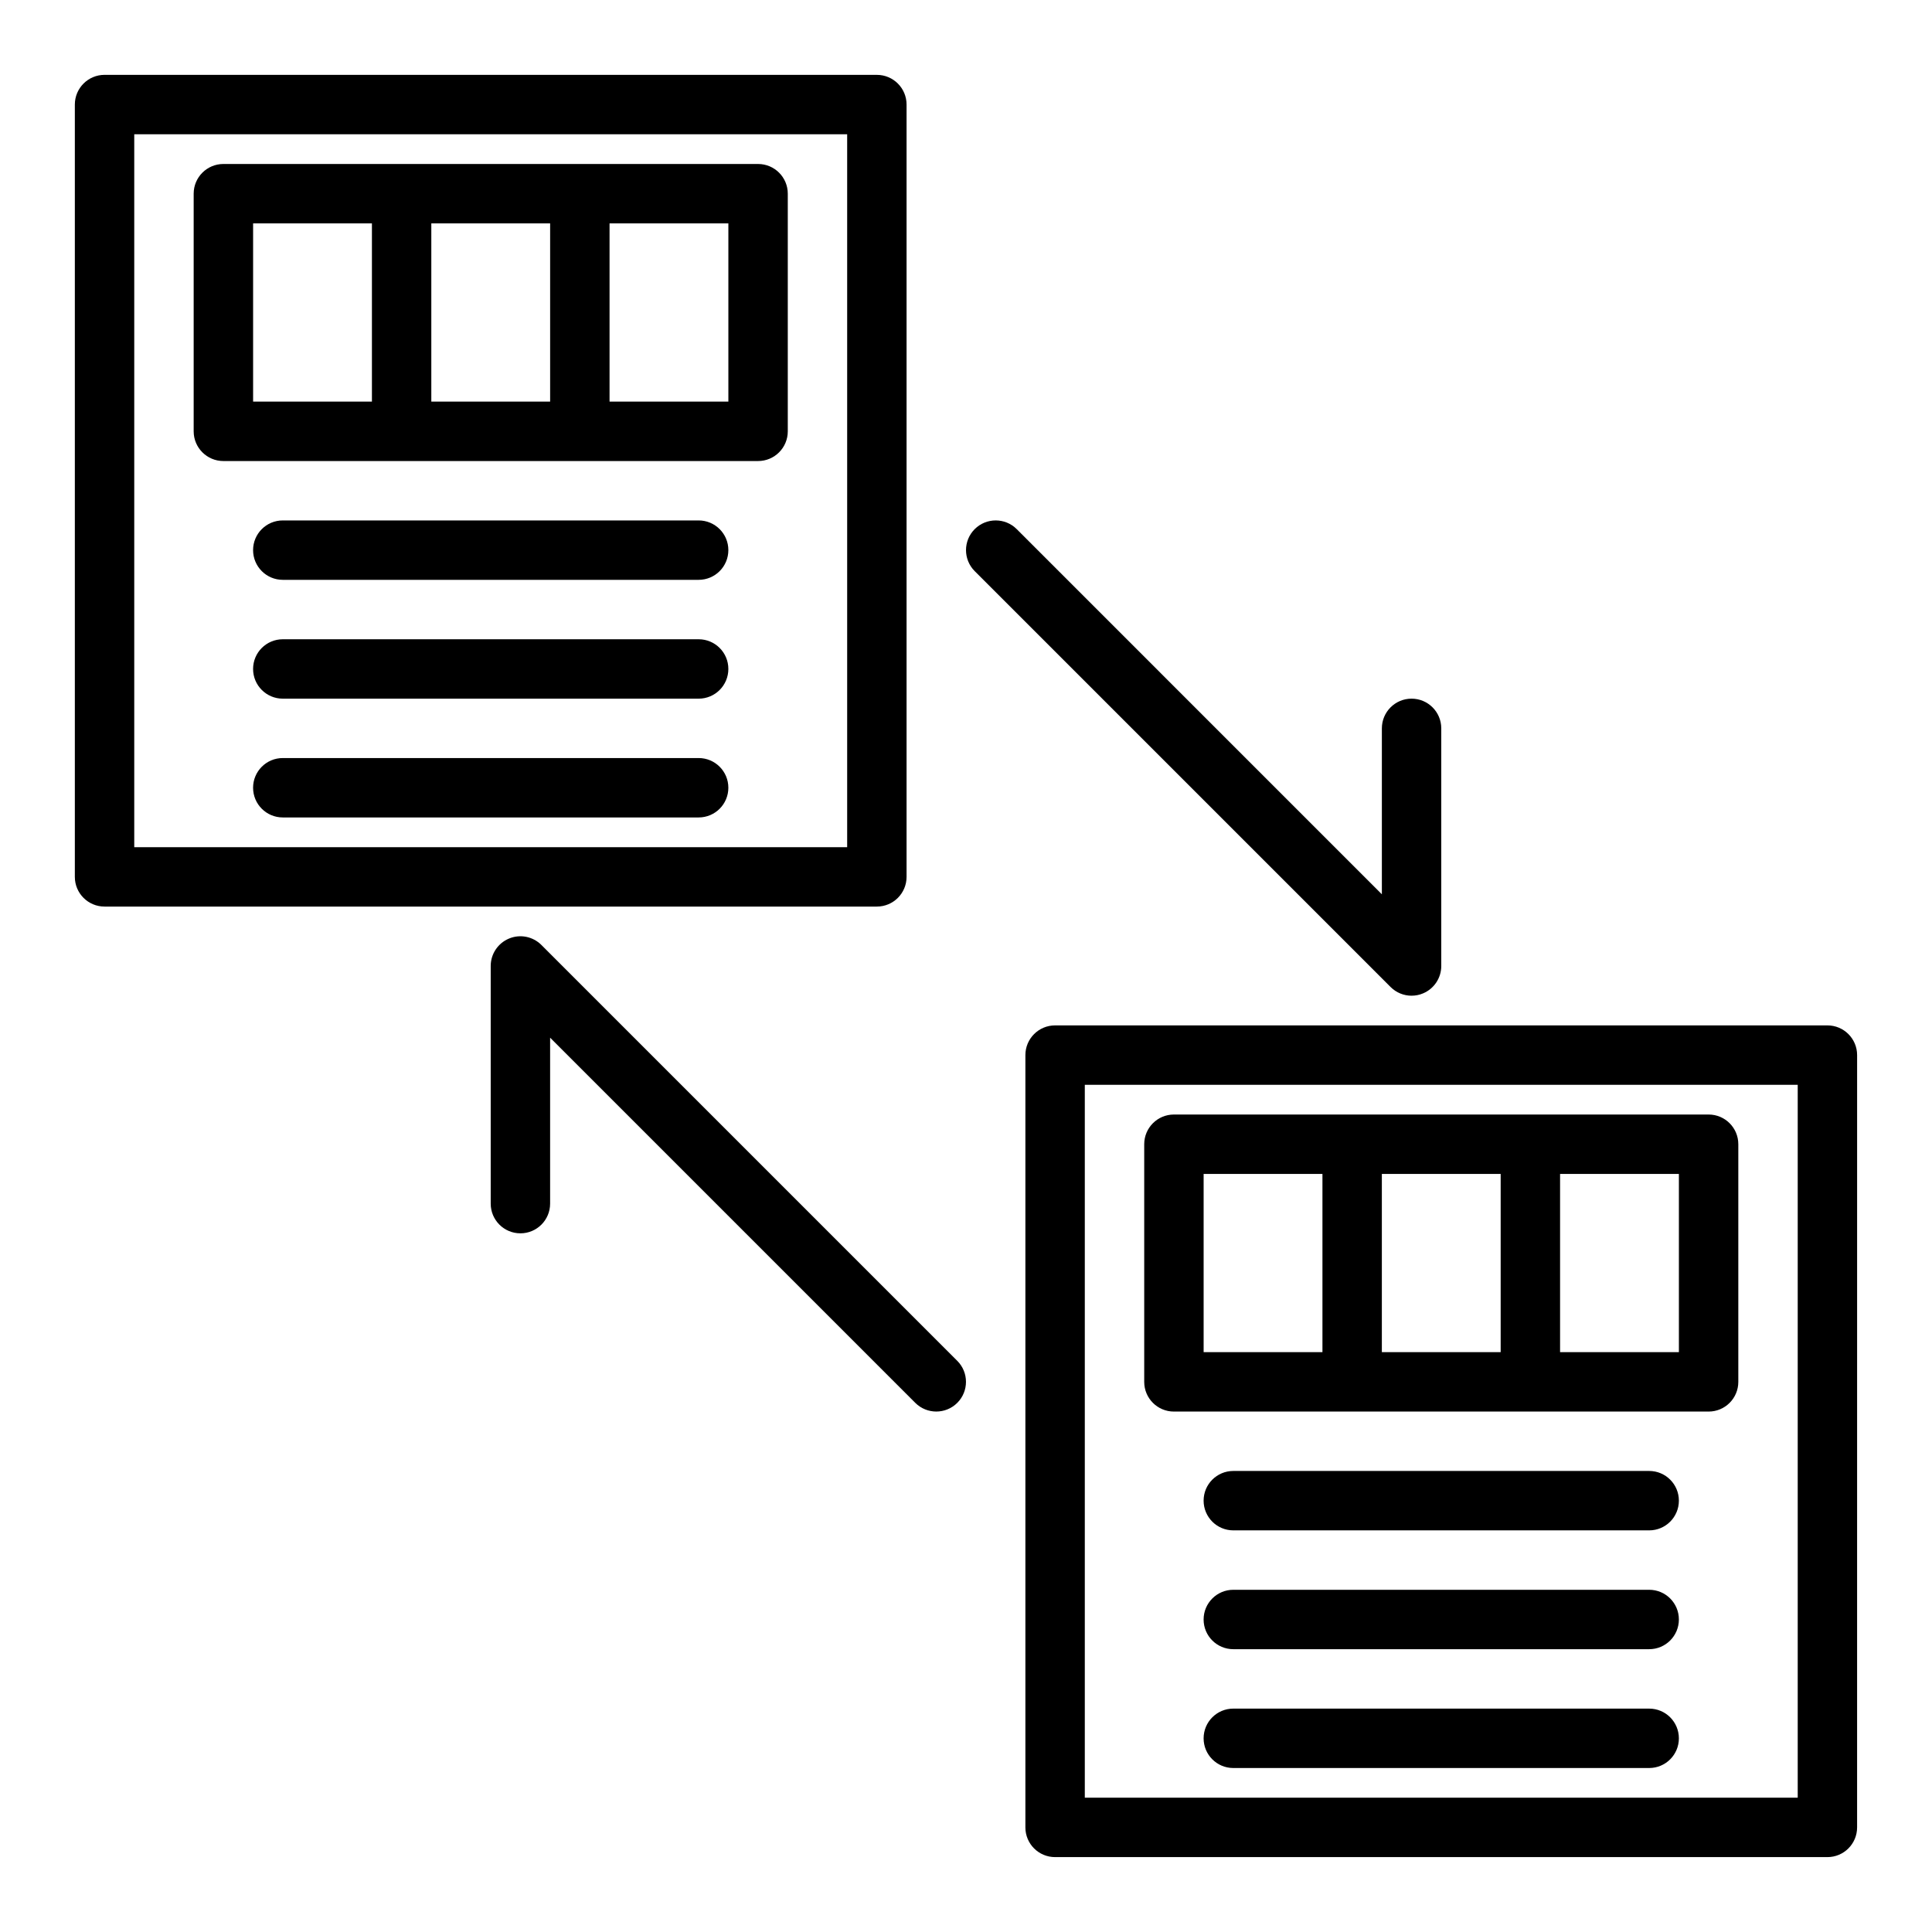
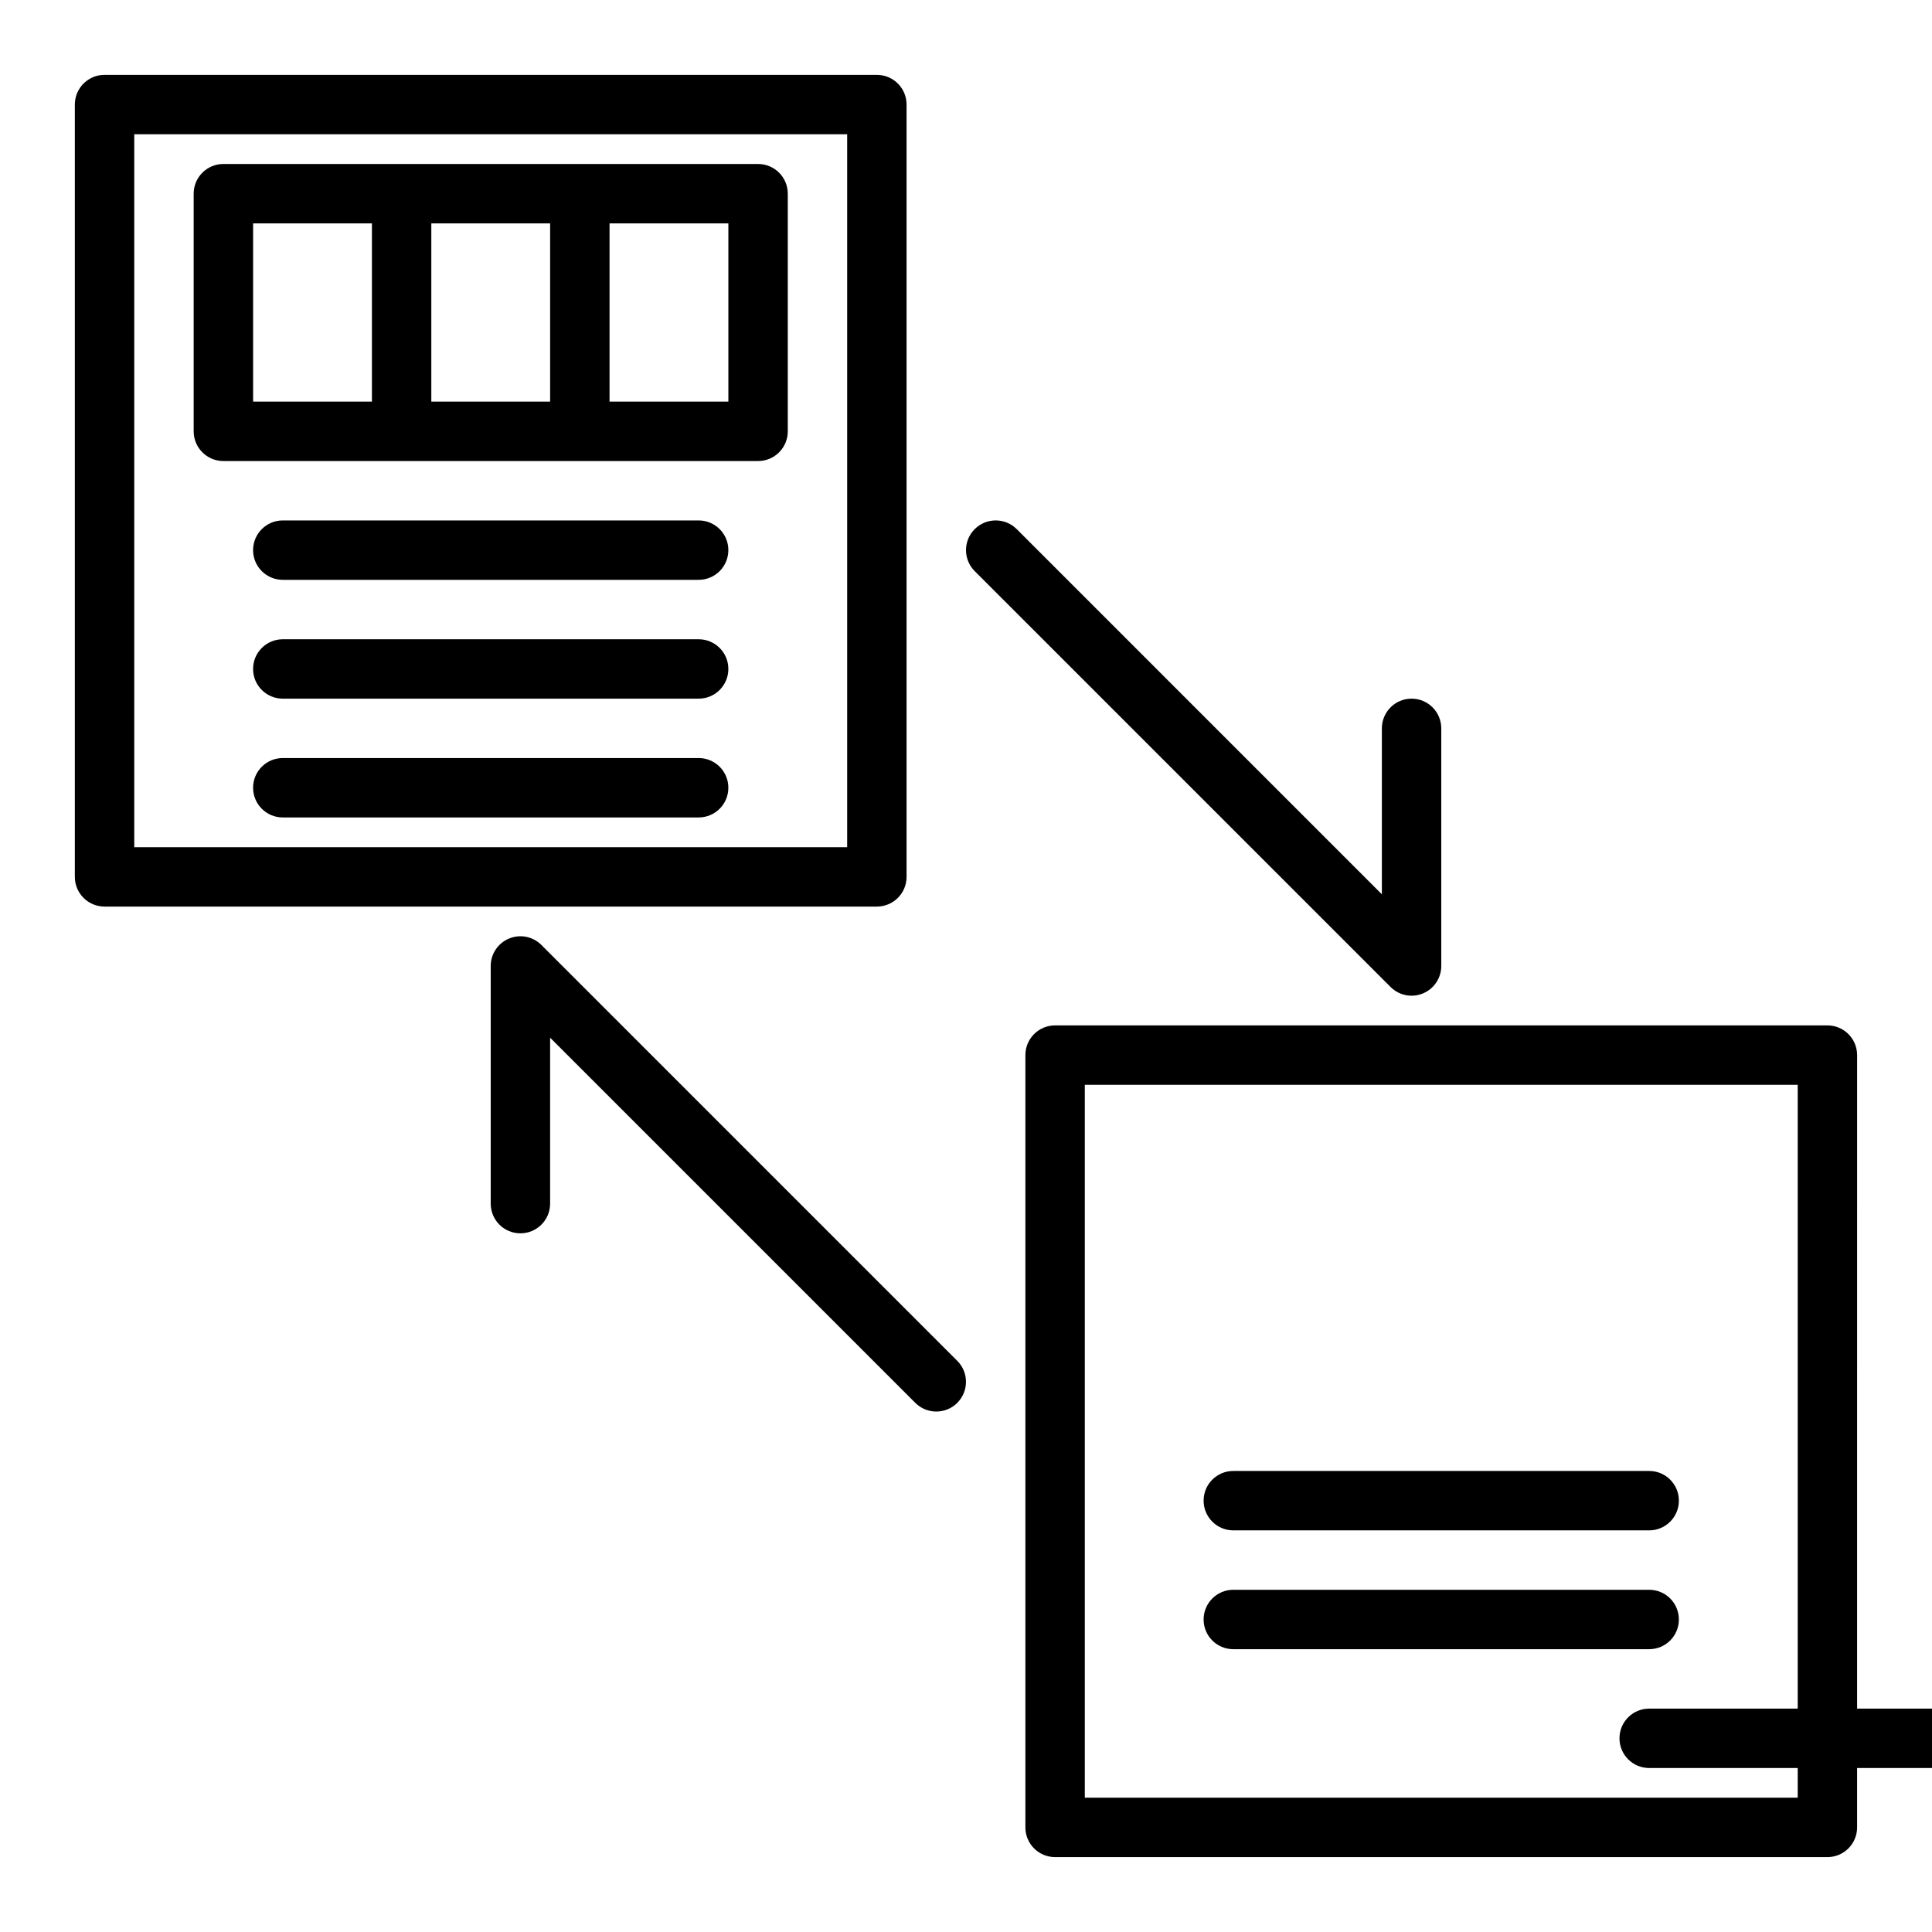
<svg xmlns="http://www.w3.org/2000/svg" fill="#000000" width="800px" height="800px" version="1.1" viewBox="144 144 512 512">
  <g>
    <path d="m628.29 415.74h-204.68c-4.348 0-7.871 3.519-7.871 7.871v204.67c0 4.352 3.523 7.871 7.871 7.871h204.67c4.348 0 7.871-3.519 7.871-7.871l0.004-204.67c0-4.352-3.527-7.871-7.871-7.871zm-7.875 204.67h-188.93v-188.93h188.93z" />
-     <path d="m455.1 518.08h141.7c4.348 0 7.871-3.519 7.871-7.871v-62.977c0-4.352-3.523-7.871-7.871-7.871h-141.7c-4.348 0-7.871 3.519-7.871 7.871v62.977c0 4.352 3.523 7.871 7.871 7.871zm55.105-15.742v-47.23h31.488v47.23zm78.719 0h-31.488v-47.23h31.488zm-125.95-47.234h31.488v47.23h-31.488z" />
    <path d="m581.05 533.82h-110.21c-4.348 0-7.871 3.519-7.871 7.871 0 4.352 3.523 7.871 7.871 7.871h110.21c4.348 0 7.871-3.519 7.871-7.871 0-4.352-3.523-7.871-7.871-7.871z" />
    <path d="m581.05 565.31h-110.21c-4.348 0-7.871 3.519-7.871 7.871 0 4.352 3.523 7.871 7.871 7.871h110.21c4.348 0 7.871-3.519 7.871-7.871 0-4.352-3.523-7.871-7.871-7.871z" />
-     <path d="m581.05 596.8h-110.21c-4.348 0-7.871 3.519-7.871 7.871s3.523 7.871 7.871 7.871h110.21c4.348 0 7.871-3.519 7.871-7.871s-3.523-7.871-7.871-7.871z" />
+     <path d="m581.05 596.8c-4.348 0-7.871 3.519-7.871 7.871s3.523 7.871 7.871 7.871h110.21c4.348 0 7.871-3.519 7.871-7.871s-3.523-7.871-7.871-7.871z" />
    <path d="m384.25 376.38v-204.67c0-4.348-3.523-7.871-7.871-7.871l-204.67-0.004c-4.348 0-7.875 3.527-7.875 7.875v204.67c0 4.348 3.523 7.871 7.871 7.871h204.67c4.352 0 7.875-3.523 7.875-7.871zm-15.742-7.871h-188.93v-188.93h188.93z" />
    <path d="m203.2 266.18h141.7c4.348 0 7.871-3.523 7.871-7.871v-62.98c0-4.348-3.523-7.871-7.871-7.871h-141.7c-4.348 0-7.875 3.527-7.875 7.871v62.977c0 4.348 3.527 7.875 7.875 7.875zm55.102-15.746v-47.23h31.488v47.23zm78.723 0h-31.488v-47.23h31.488zm-125.95-47.23h31.488v47.23h-31.488z" />
    <path d="m329.15 281.92h-110.21c-4.348 0-7.871 3.523-7.871 7.871 0 4.348 3.523 7.871 7.871 7.871h110.21c4.348 0 7.871-3.523 7.871-7.871 0.004-4.348-3.523-7.871-7.871-7.871z" />
    <path d="m329.15 313.41h-110.21c-4.348 0-7.871 3.523-7.871 7.871s3.523 7.871 7.871 7.871h110.21c4.348 0 7.871-3.523 7.871-7.871 0.004-4.348-3.523-7.871-7.871-7.871z" />
    <path d="m329.15 344.89h-110.21c-4.348 0-7.871 3.523-7.871 7.871s3.523 7.871 7.871 7.871h110.21c4.348 0 7.871-3.523 7.871-7.871 0.004-4.348-3.523-7.871-7.871-7.871z" />
    <path d="m518.08 407.87c1.016 0 2.039-0.191 3.012-0.602 2.941-1.215 4.859-4.09 4.859-7.269v-62.977c0-4.348-3.523-7.871-7.871-7.871s-7.871 3.523-7.871 7.871v43.973l-96.77-96.773c-3.074-3.074-8.055-3.074-11.133 0-3.074 3.074-3.074 8.055 0 11.133l110.21 110.21c1.508 1.508 3.519 2.309 5.566 2.309z" />
    <path d="m287.48 394.43c-2.258-2.258-5.644-2.934-8.578-1.707-2.941 1.219-4.859 4.09-4.859 7.273v62.977c0 4.352 3.523 7.871 7.871 7.871 4.348 0 7.871-3.519 7.871-7.871v-43.973l96.77 96.77c1.539 1.535 3.555 2.305 5.566 2.305 2.016 0 4.027-0.77 5.566-2.305 3.074-3.074 3.074-8.055 0-11.133z" />
  </g>
</svg>